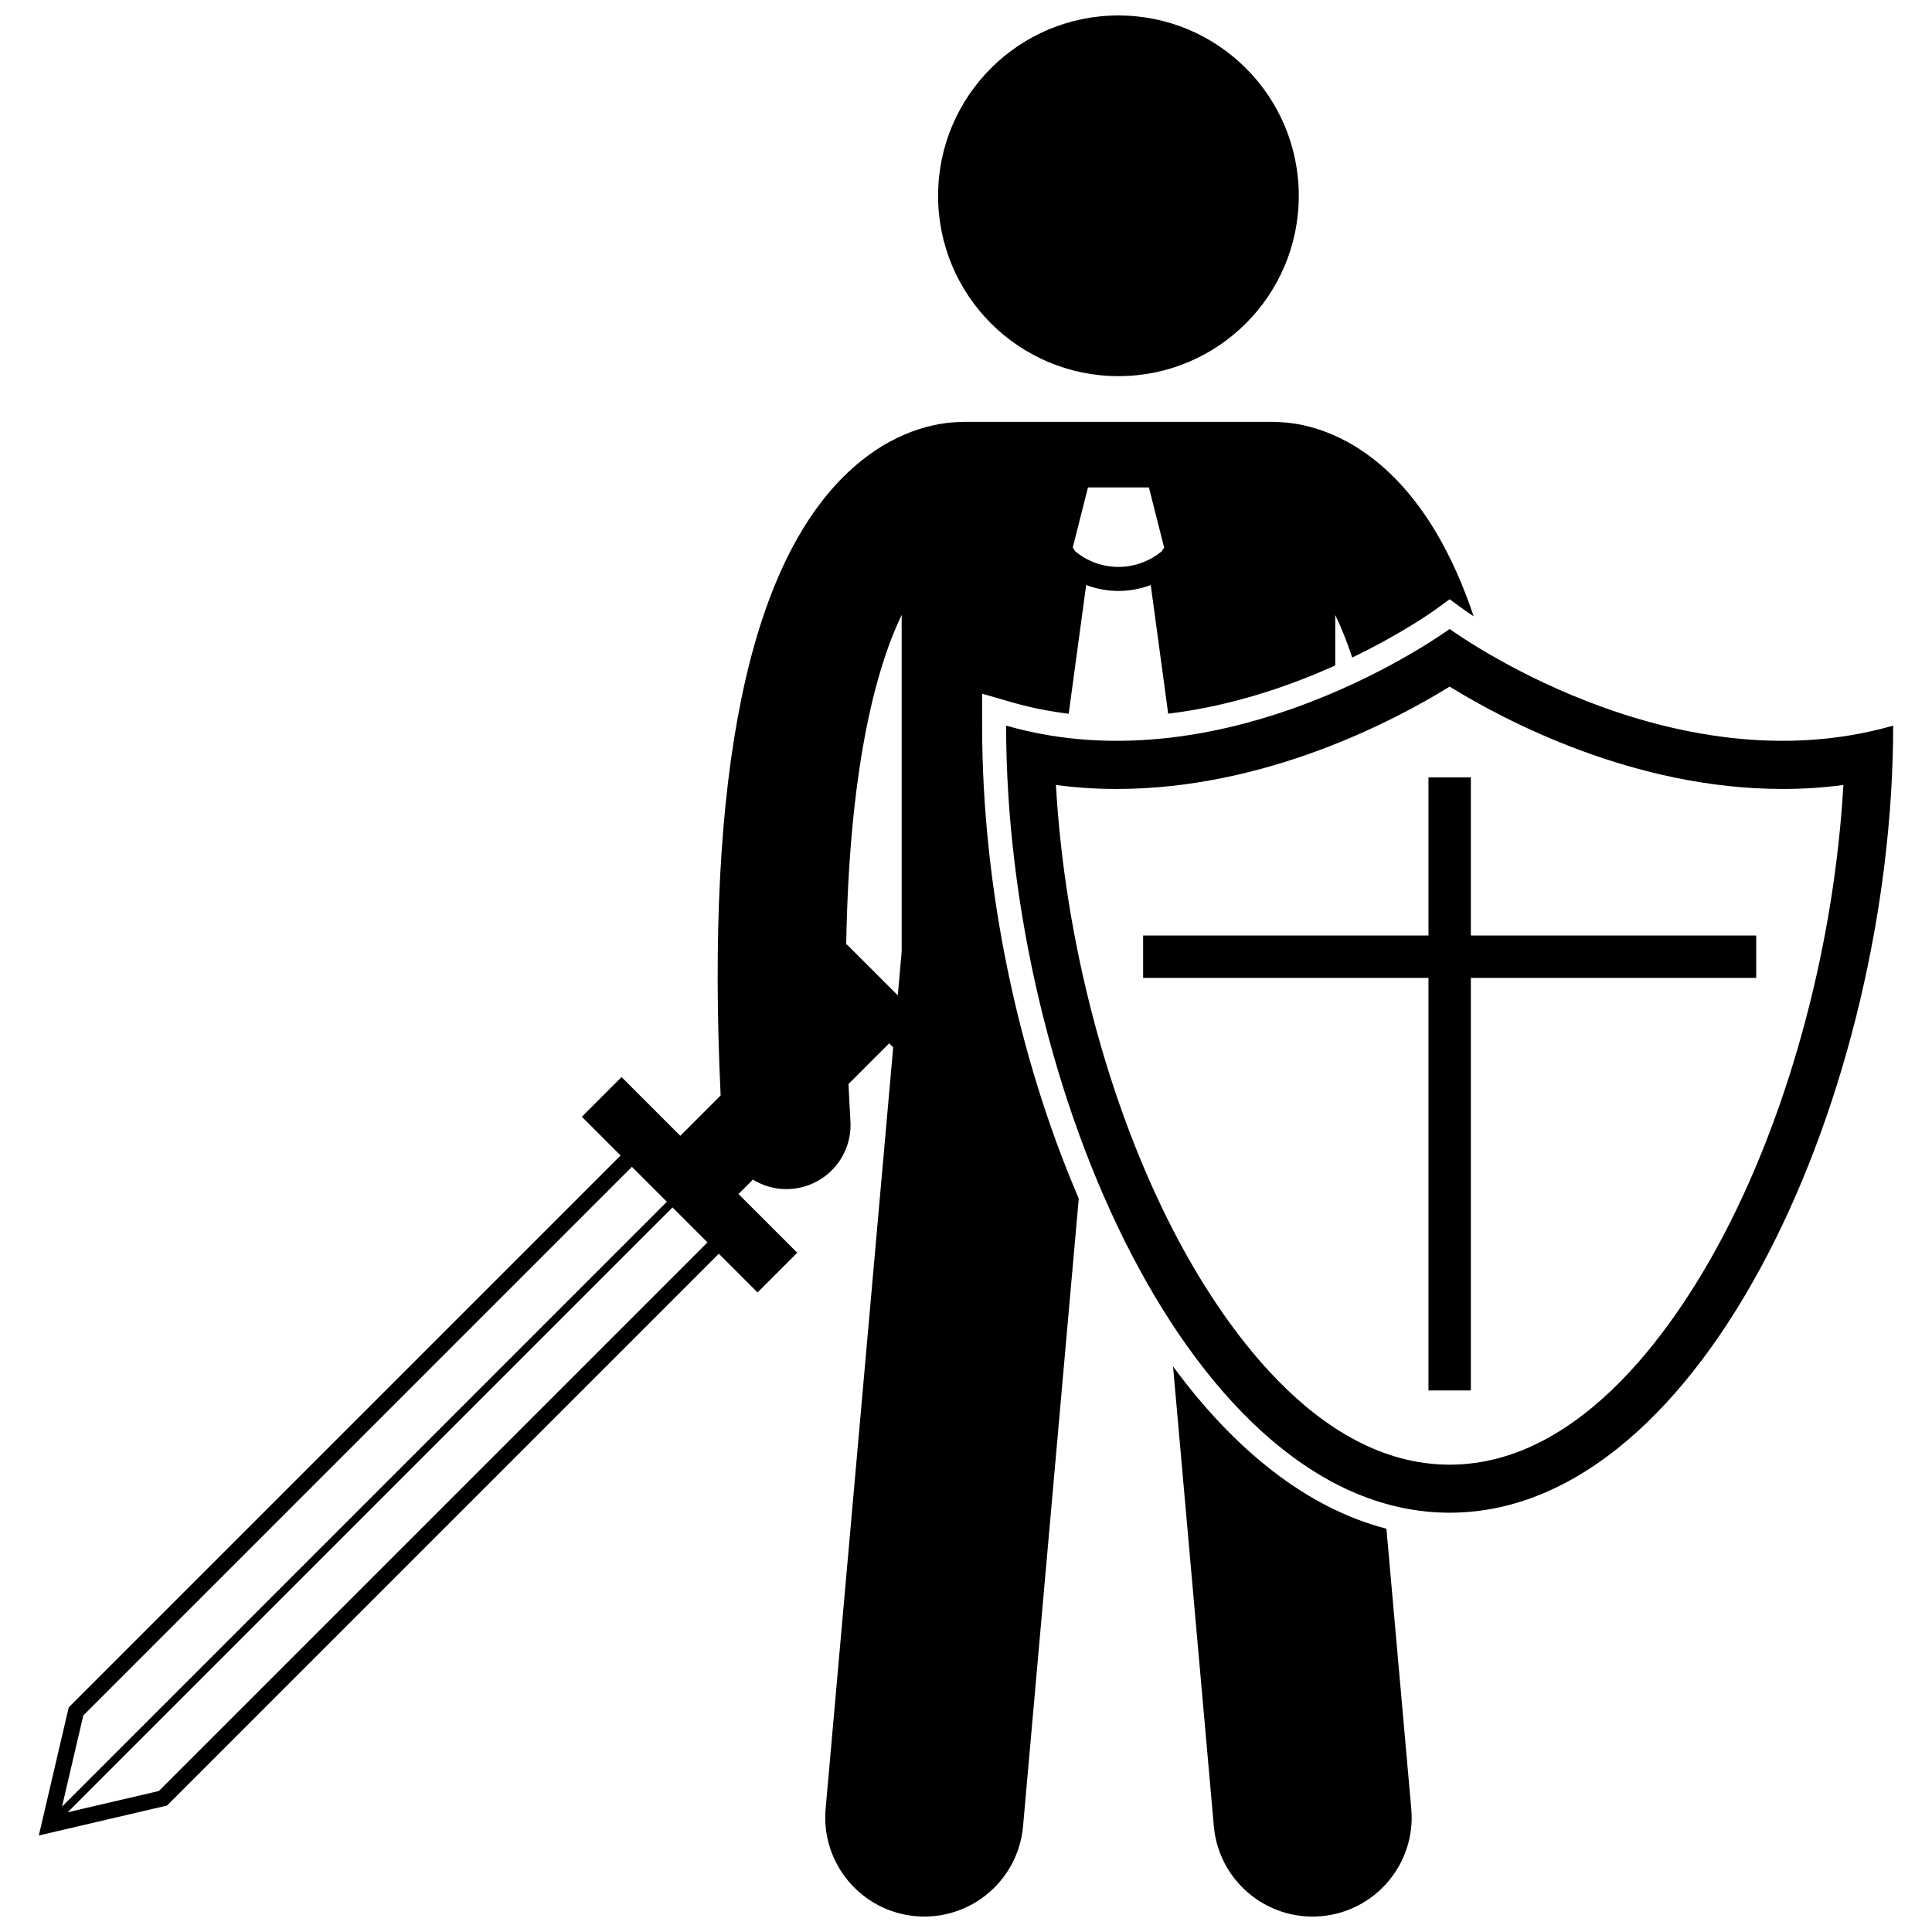
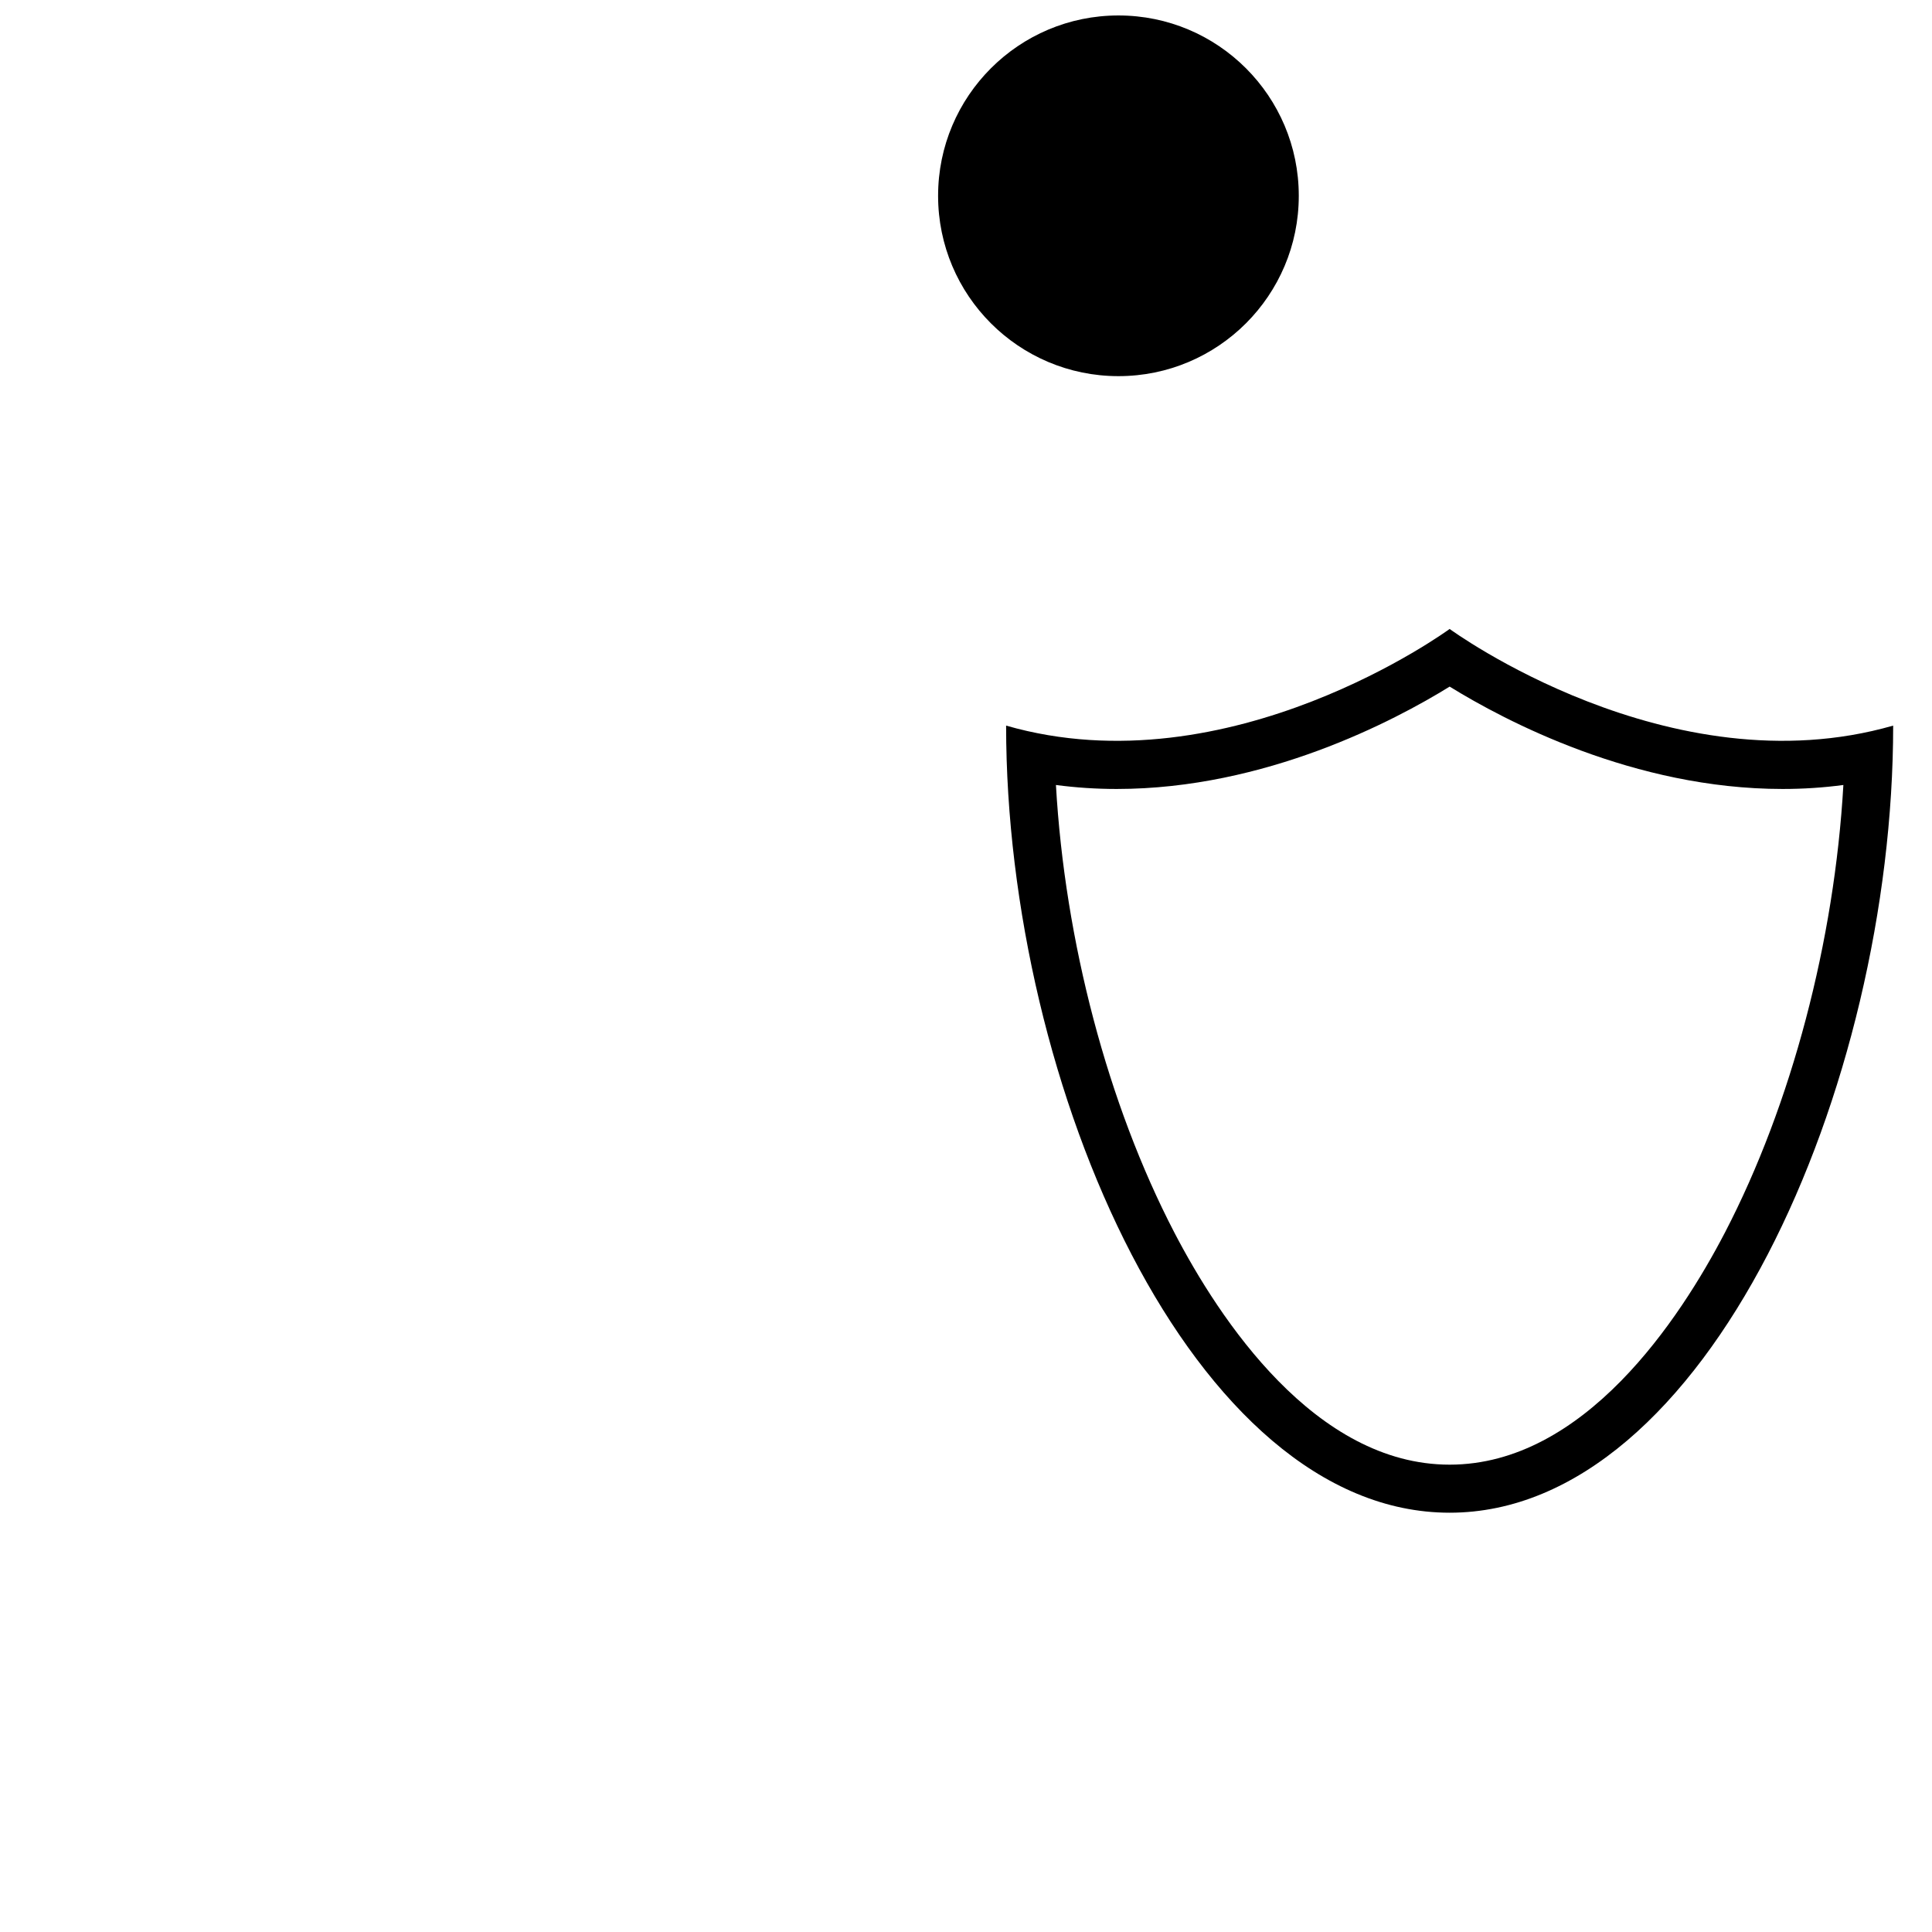
<svg xmlns="http://www.w3.org/2000/svg" width="800px" height="800px" version="1.1" viewBox="144 144 512 512">
  <defs>
    <clipPath id="c">
      <path d="m454 506h65v145.9h-65z" />
    </clipPath>
    <clipPath id="b">
-       <path d="m154 255h381v396.9h-381z" />
-     </clipPath>
+       </clipPath>
    <clipPath id="a">
      <path d="m392 148.09h97v95.906h-97z" />
    </clipPath>
  </defs>
  <g clip-path="url(#c)">
-     <path d="m454.87 506.11 10.812 121.86c1.281 14.449 14.035 25.117 28.484 23.836 14.441-1.281 25.121-14.027 23.836-28.48l-6.586-74.203c-21.246-5.477-40.457-21.098-56.547-43.012z" />
-   </g>
+     </g>
  <g clip-path="url(#b)">
-     <path d="m404.27 336.3v-8.461l8.137 2.34c4.781 1.379 9.742 2.348 14.809 2.973l4.629-34.113c2.754 1.031 5.656 1.57 8.555 1.57h0.004 0.012c2.894 0 5.789-0.539 8.543-1.57l4.625 34.09c16.785-2 32.16-7.324 44.27-12.777v-13.379c1.543 3.211 3.062 6.949 4.5 11.285 13.445-6.496 21.875-12.57 22.055-12.703l3.762-2.75 3.769 2.75c0.059 0.043 0.973 0.699 2.602 1.773-5.586-16.586-13.098-29.348-22.535-38.215-11.93-11.211-23.59-13.129-29.562-13.266-0.336-0.02-0.668-0.051-1.008-0.051l-82.062-0.008c-0.352 0-0.695 0.031-1.039 0.055-5.981 0.141-17.621 2.07-29.531 13.266-26.477 24.875-37.848 80.434-33.824 165.2l-10.695 10.695-15.57-15.57-10.516 10.516 10.266 10.266-146.25 146.25-7.926 33.953 33.957-7.922 146.25-146.25 10.266 10.266 10.516-10.516-15.57-15.57 3.82-3.82c2.594 1.594 5.633 2.519 8.867 2.519 0.332 0 0.672-0.008 1.008-0.031 9.371-0.547 16.52-8.59 15.973-17.957-0.199-3.363-0.363-6.648-0.512-9.871l10.77-10.77 1.074 1.074-17.906 201.75c-1.281 14.449 9.395 27.199 23.836 28.48 14.445 1.281 27.203-9.383 28.484-23.836l14.762-166.35c-16.195-37.641-25.609-82.543-25.609-125.31zm-83.543 126.18-160.29 160.29 5.637-24.16 145.39-145.39zm-158.79 161.79 160.29-160.29 9.262 9.262-145.39 145.39zm270.39-351.1h16.145l4.035 15.93-0.613 0.969c-3.328 2.773-7.402 4.164-11.496 4.168-4.094-0.004-8.164-1.391-11.488-4.16l-0.617-0.977zm-49.375 33.793v89.238l-1.027 11.578-13.516-13.516-0.156 0.156c0.75-45.387 7.418-72.316 14.699-87.457z" />
-   </g>
+     </g>
  <g clip-path="url(#a)">
    <path d="m488.19 195.89c0 26.395-21.398 47.793-47.793 47.793-26.395 0-47.793-21.398-47.793-47.793s21.398-47.793 47.793-47.793c26.395 0 47.793 21.398 47.793 47.793" />
  </g>
  <path d="m528.17 310.68s-58.188 42.695-117.54 25.613c0 95.758 49.547 208.59 117.54 208.59s117.54-112.84 117.54-208.59c-59.34 17.078-117.54-25.613-117.54-25.613zm72.961 159.95c-11.949 22.977-37.309 61.52-72.957 61.52-35.648 0-61.012-38.543-72.961-61.52-17.668-34-29.027-77.32-31.379-118.6 5.281 0.699 10.668 1.055 16.121 1.055 39.363-0.008 73.574-18.082 88.219-27.129 14.648 9.043 48.848 27.129 88.219 27.129 5.453 0 10.84-0.352 16.121-1.055-2.356 41.277-13.711 84.598-31.383 118.6z" />
-   <path d="m533.79 391.92v-41.914h-11.23v41.914h-75.621v11.234h75.621v109.33h11.23v-109.33h75.621v-11.234z" />
</svg>